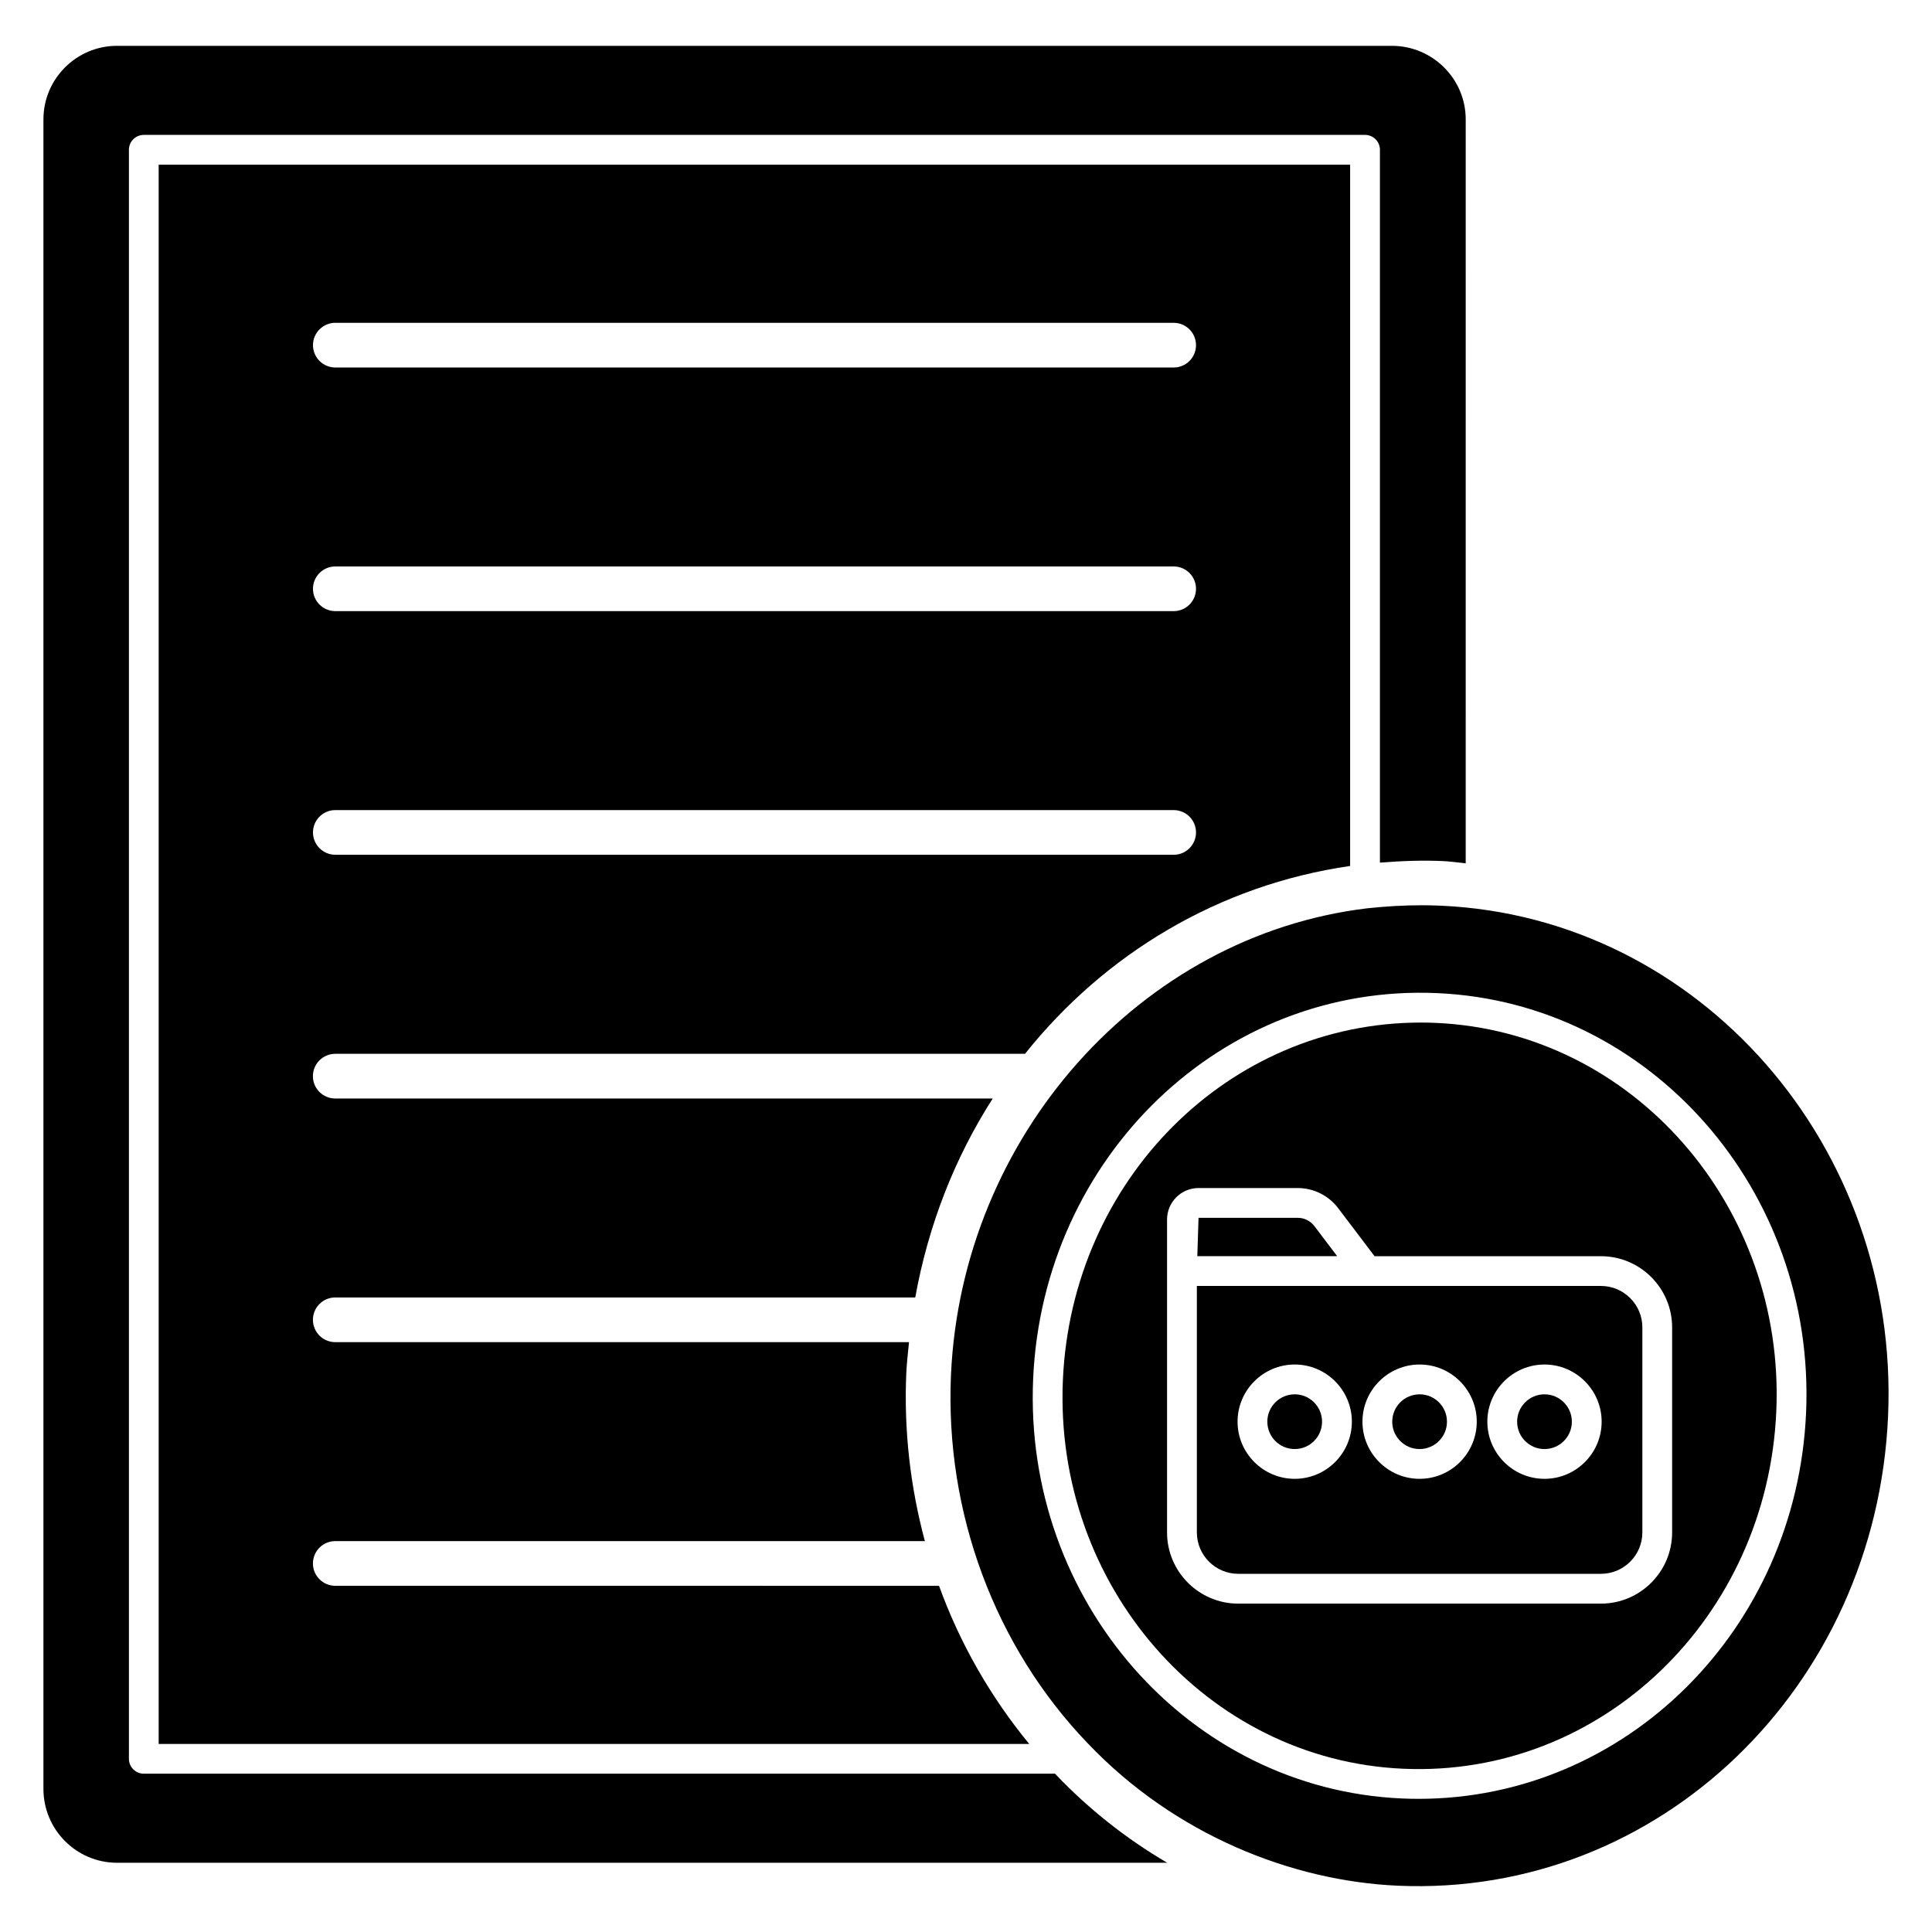
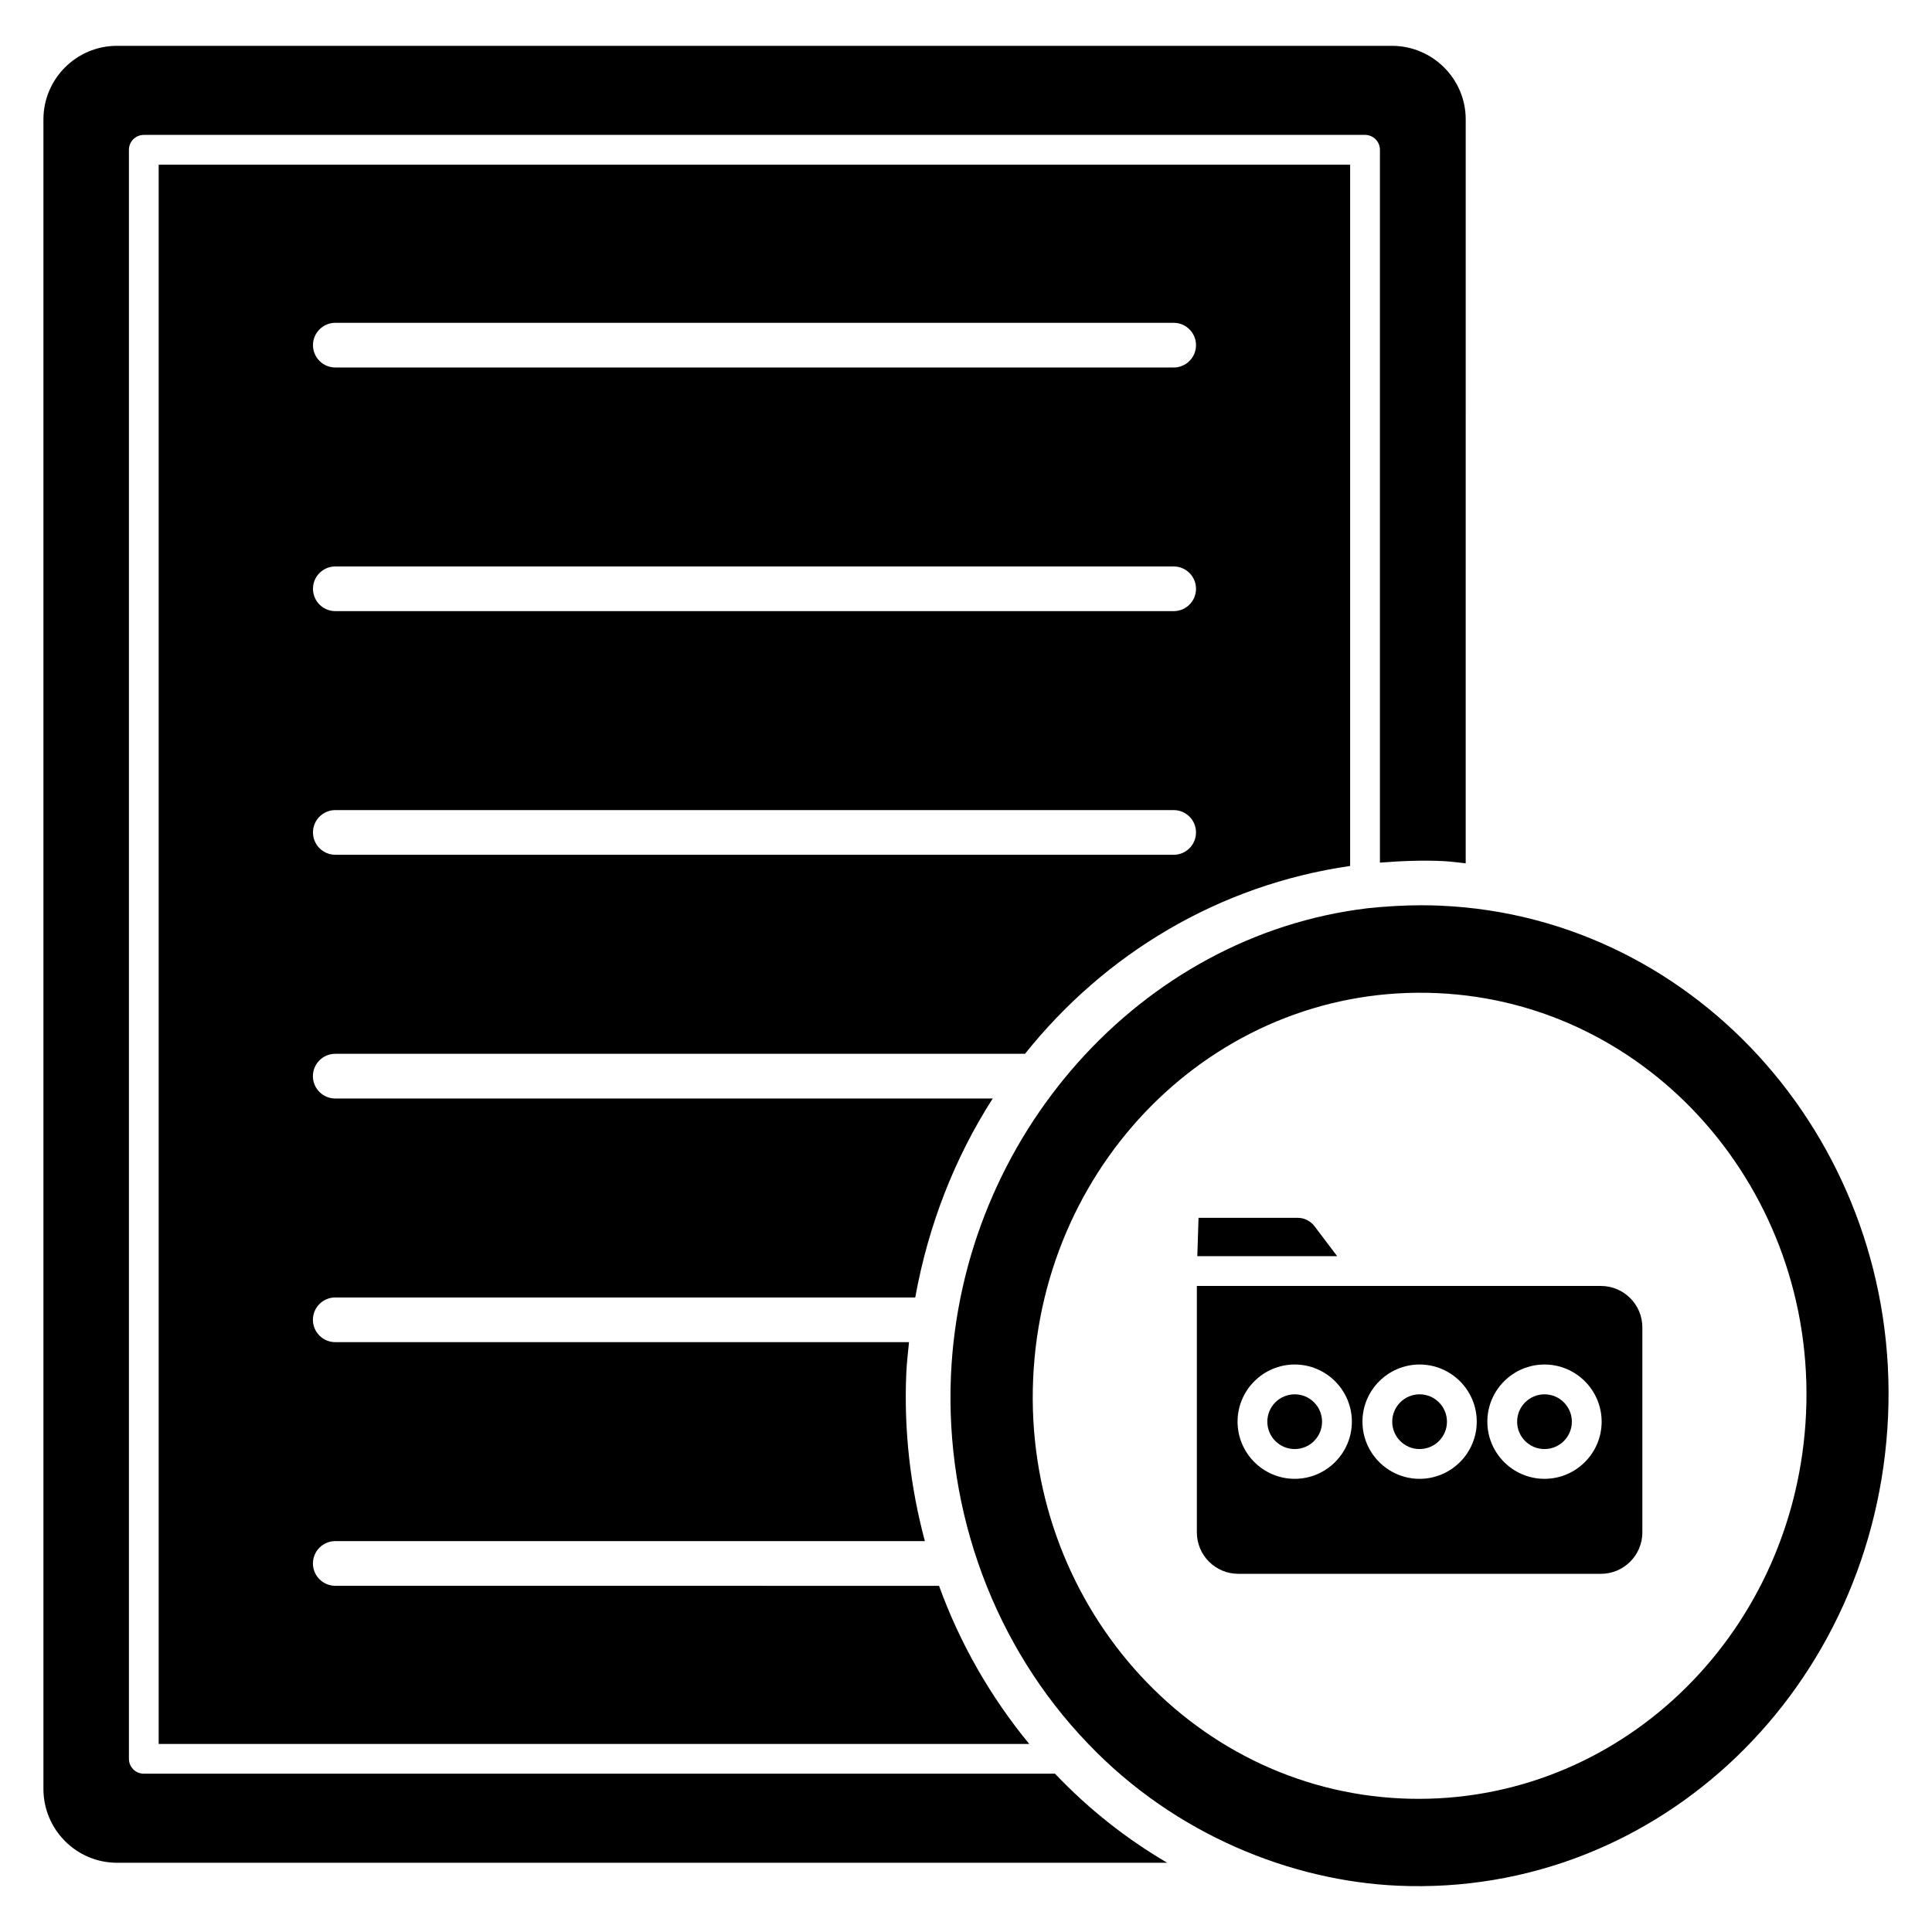
<svg xmlns="http://www.w3.org/2000/svg" fill="#000000" width="800px" height="800px" version="1.1" viewBox="144 144 512 512">
  <g>
    <path d="m232.86 423.26h182.79c21.113-26.461 51.32-44.734 86.148-49.773v-185.84h-315.75v418.52h230.71c-10.285-12.504-18.387-26.672-23.906-41.91l-160-0.004c-3.269 0-5.922-2.652-5.922-5.922 0-3.269 2.648-5.922 5.922-5.922h156.25c-3.852-14.332-5.59-29.332-4.926-44.465 0.125-2.789 0.449-5.519 0.723-8.266l-152.05 0.004c-3.269 0-5.922-2.652-5.922-5.922s2.648-5.922 5.922-5.922h153.7c3.469-19.23 10.508-37.09 20.535-52.73l-174.24 0.004c-3.269 0-5.922-2.652-5.922-5.922 0.004-3.269 2.652-5.922 5.922-5.922zm0.004-193.71h222.17c3.269 0 5.922 2.652 5.922 5.922 0 3.269-2.648 5.922-5.922 5.922l-222.17-0.004c-3.269 0-5.922-2.652-5.922-5.922 0-3.266 2.652-5.918 5.922-5.918zm0 64.566h222.17c3.269 0 5.922 2.652 5.922 5.922 0 3.269-2.648 5.922-5.922 5.922l-222.17-0.004c-3.269 0-5.922-2.652-5.922-5.922 0-3.266 2.652-5.918 5.922-5.918zm0 64.566h222.17c3.269 0 5.922 2.652 5.922 5.922s-2.648 5.922-5.922 5.922l-222.17-0.004c-3.269 0-5.922-2.652-5.922-5.922 0-3.266 2.652-5.918 5.922-5.918z" />
    <path d="m560.56 520.76c0 4.008-3.246 7.254-7.254 7.254-4.004 0-7.25-3.246-7.25-7.254 0-4.004 3.246-7.25 7.25-7.25 4.008 0 7.254 3.246 7.254 7.25" />
    <path d="m527.46 520.76c0 4.008-3.25 7.254-7.254 7.254-4.004 0-7.25-3.246-7.25-7.254 0-4.004 3.246-7.25 7.25-7.25 4.004 0 7.254 3.246 7.254 7.25" />
    <path d="m492.32 468.92c-1.039-1.367-2.688-2.184-4.406-2.184l-26.289-0.004-0.324 10.168h37.066z" />
    <path d="m494.36 520.76c0 4.008-3.246 7.254-7.25 7.254s-7.254-3.246-7.254-7.254c0-4.004 3.25-7.25 7.254-7.25s7.25 3.246 7.25 7.25" />
-     <path d="m524.57 415.08c-1.359-0.062-2.719-0.09-4.062-0.09-50.832 0-92.484 41.613-94.832 94.742-2.406 54.496 38.043 100.7 90.164 103 52.648 2.344 96.484-40.121 98.895-94.652 2.406-54.496-38.043-100.7-90.164-103zm43.684 153.9h-96.102c-10.406 0-18.871-8.469-18.871-18.875v-82.918c0-4.602 3.746-8.344 8.348-8.344h26.289c4.176 0 8.172 1.984 10.695 5.312l9.66 12.75h59.984c10.406 0 18.875 8.465 18.875 18.871v54.332c-0.004 10.402-8.473 18.871-18.879 18.871z" />
    <path d="m525.92 384.02c-1.738-0.078-3.469-0.117-5.184-0.117-4.582 0-9.285 0.262-14.371 0.801-60.07 7.195-107.54 60.402-110.35 123.75-1.594 36.348 11.613 71.898 36.242 97.539 23.207 24.371 54.215 36.5 82.188 37.738 69.262 3.043 126.74-52.664 129.91-124.36 3.168-71.543-49.965-132.27-118.44-135.35zm-6.008 236.69h-0.004c-1.461 0-2.938-0.031-4.41-0.098-56.473-2.492-100.3-52.395-97.703-111.23 2.602-58.883 50.148-104.77 107.13-102.19 56.473 2.496 100.3 52.398 97.703 111.23-2.535 57.359-47.652 102.29-102.71 102.29z" />
    <path d="m423.59 614.05h-241.48c-2.18 0-3.945-1.766-3.945-3.945v-426.41c0-2.18 1.766-3.945 3.945-3.945h323.64c2.18 0 3.945 1.766 3.945 3.945v188.91c5.793-0.453 11.266-0.664 16.766-0.406 2.019 0.09 3.973 0.402 5.965 0.586l0.004-197.14c0-10.754-8.781-19.5-19.574-19.5h-337.85c-10.75 0-19.496 8.746-19.496 19.5v442.43c0 10.797 8.746 19.574 19.496 19.574h278.32c-10.773-6.305-20.75-14.16-29.613-23.469-0.043-0.039-0.078-0.09-0.117-0.133z" />
    <path d="m568.26 484.79h-107.08v65.309c0 6.055 4.926 10.98 10.98 10.98h96.102c6.055 0 10.98-4.926 10.98-10.98v-54.332c0-6.051-4.926-10.977-10.98-10.977zm-81.148 51.113c-8.352 0-15.145-6.797-15.145-15.148 0-8.348 6.797-15.145 15.145-15.145 8.352 0 15.145 6.797 15.145 15.145 0 8.352-6.793 15.148-15.145 15.148zm33.098 0c-8.352 0-15.145-6.797-15.145-15.148 0-8.348 6.797-15.145 15.145-15.145 8.352 0 15.145 6.797 15.145 15.145 0 8.352-6.793 15.148-15.145 15.148zm33.098 0c-8.352 0-15.145-6.797-15.145-15.148 0-8.348 6.797-15.145 15.145-15.145 8.352 0 15.145 6.797 15.145 15.145 0.004 8.352-6.793 15.148-15.145 15.148z" />
  </g>
</svg>